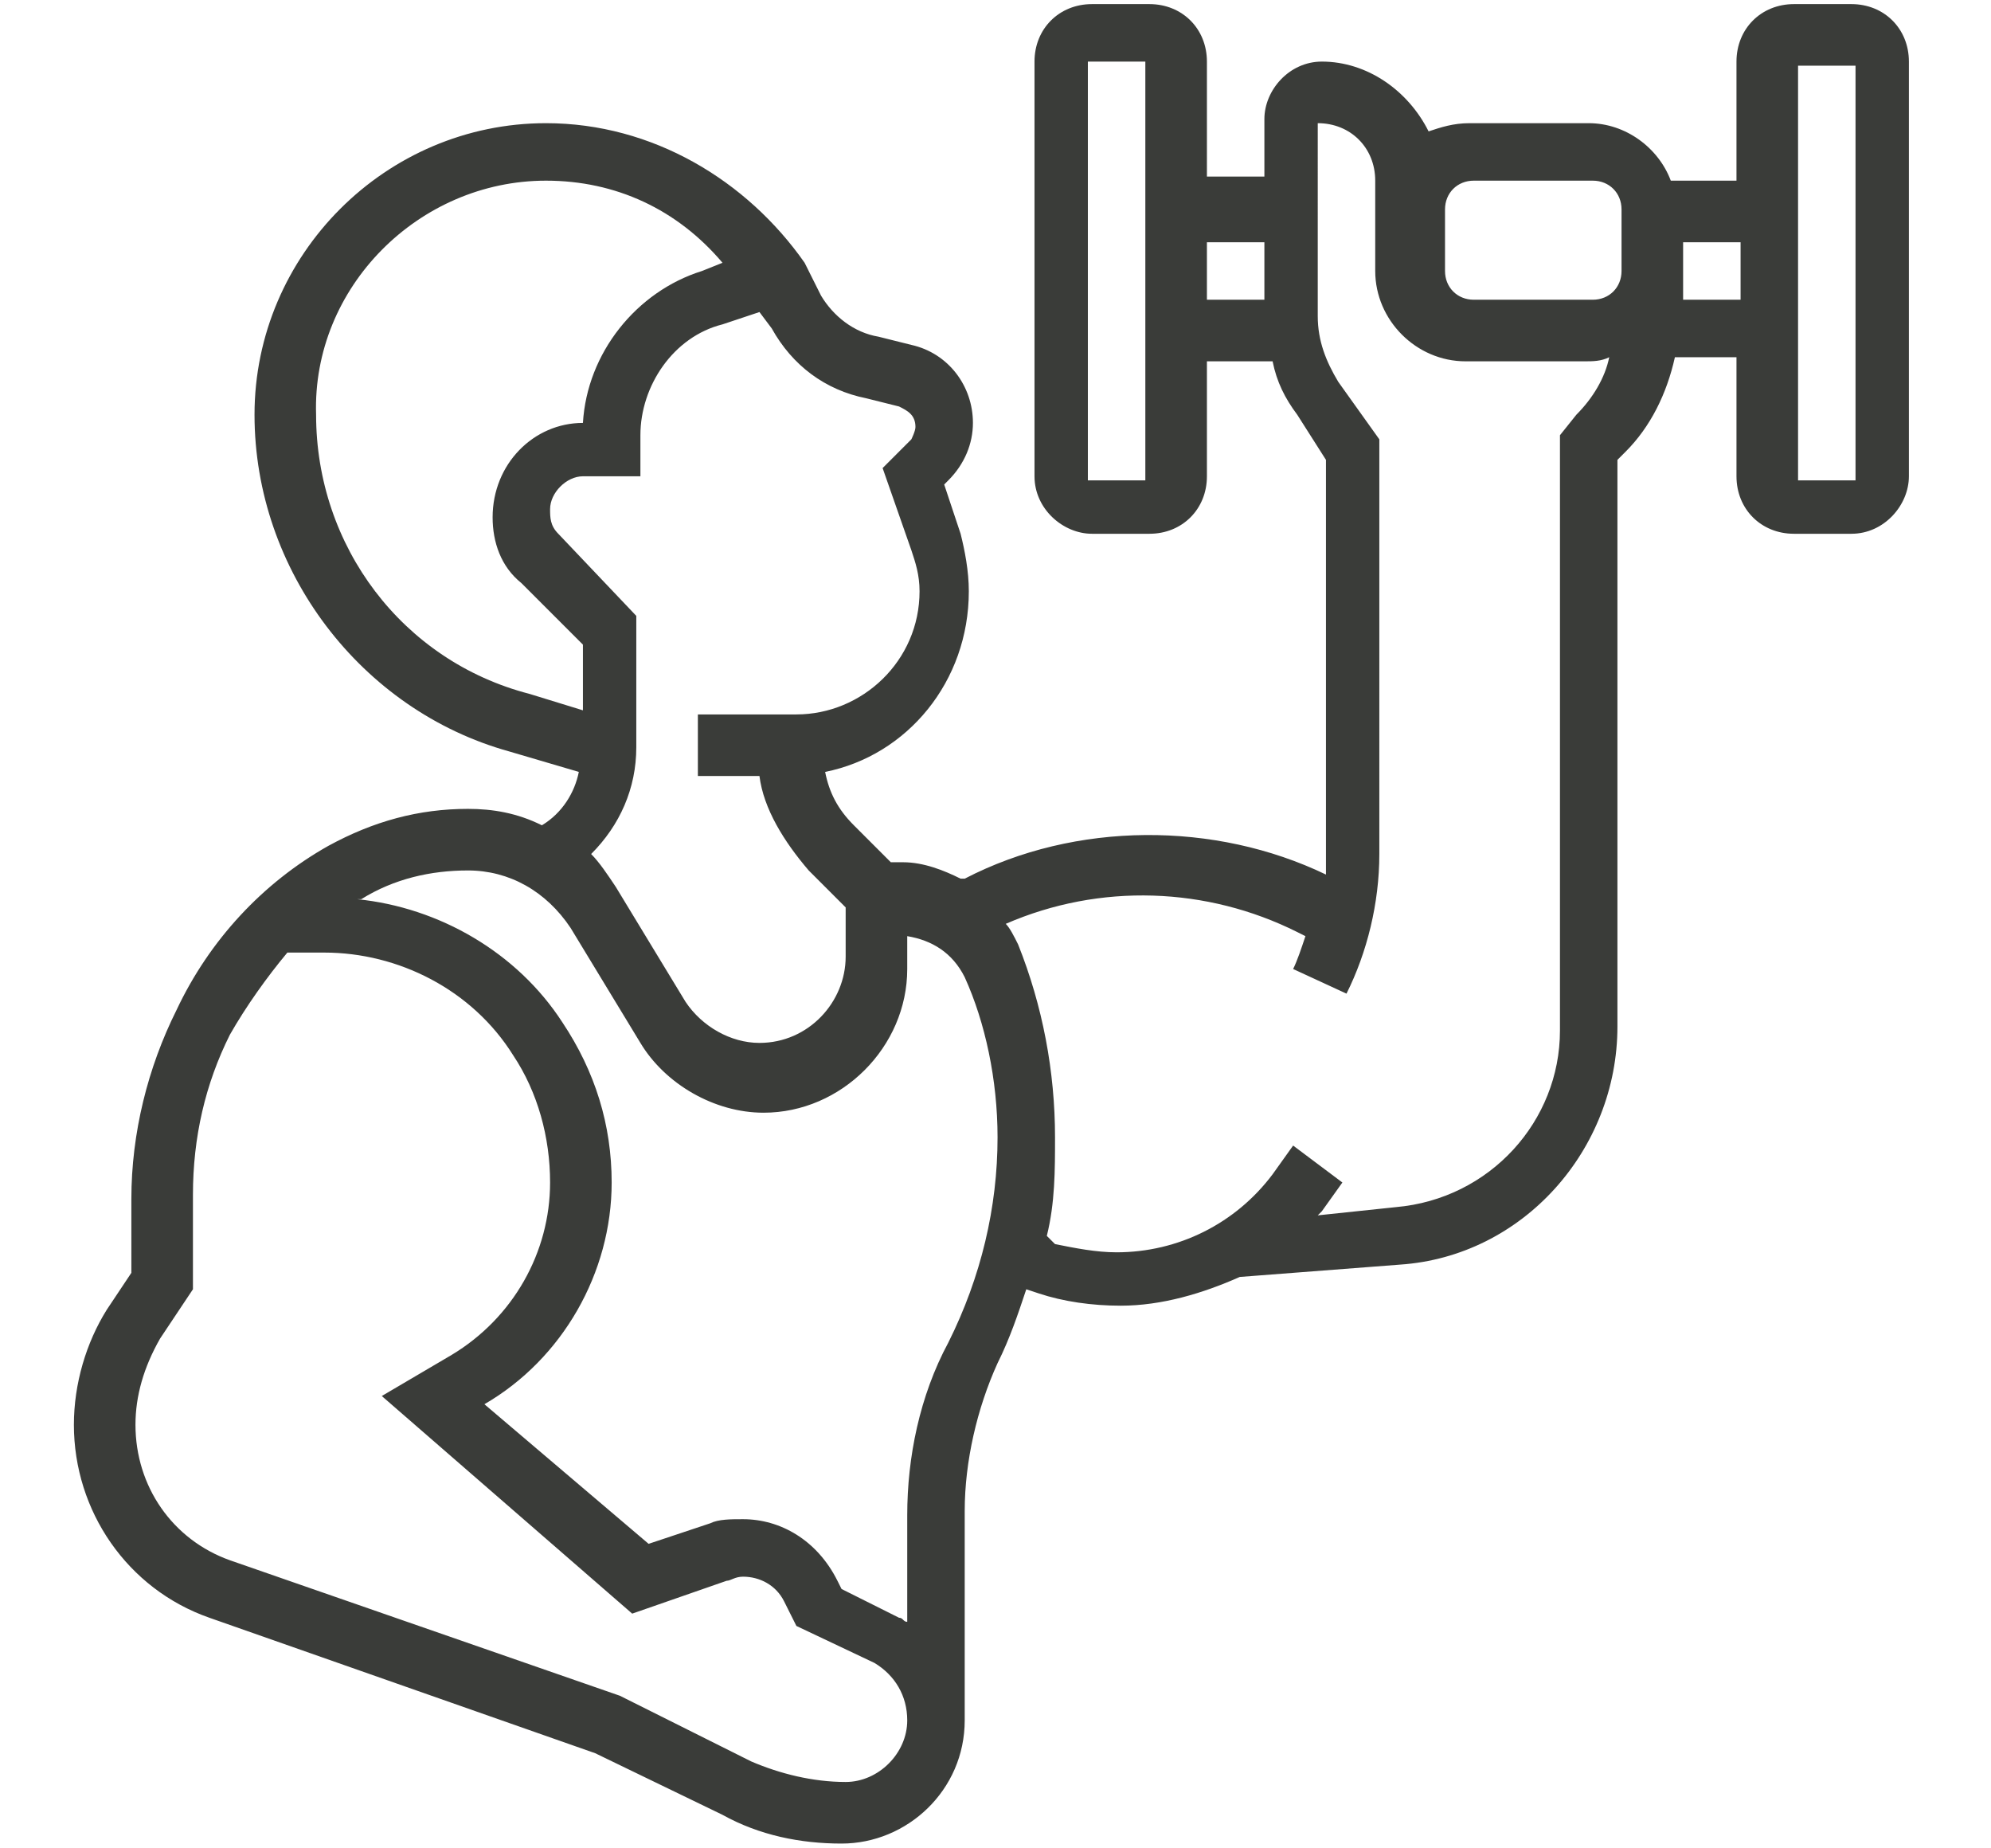
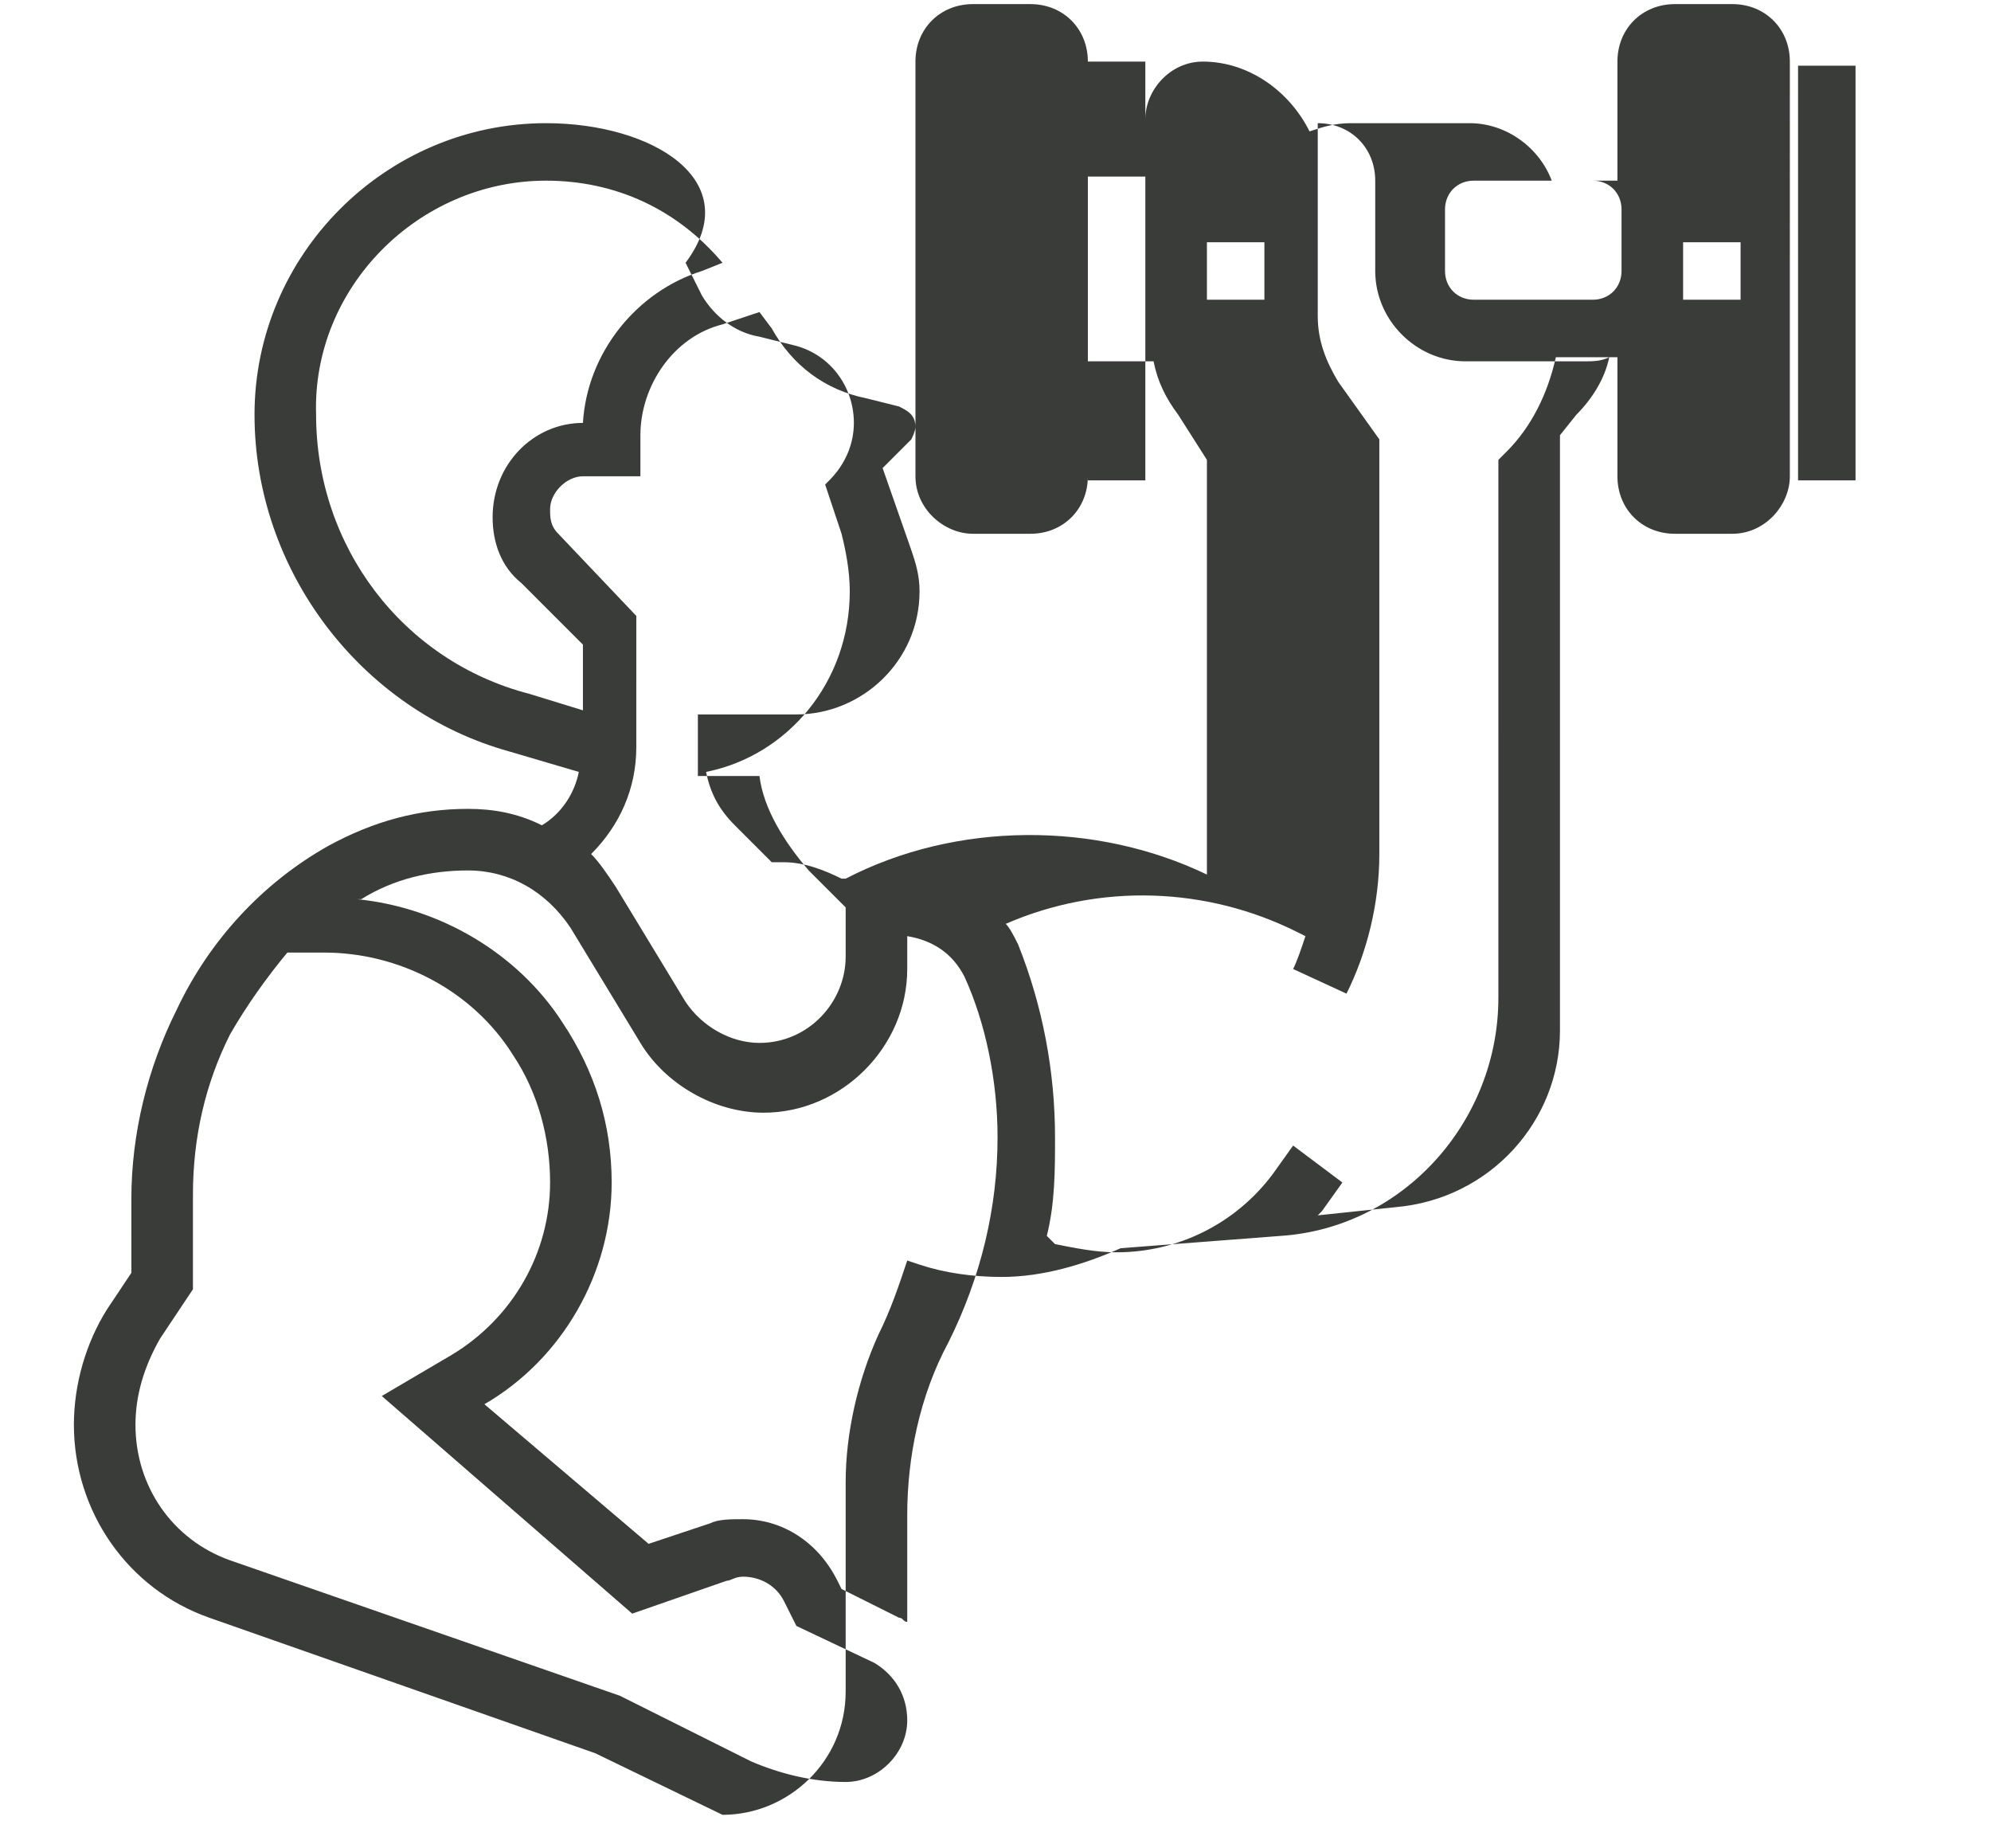
<svg xmlns="http://www.w3.org/2000/svg" version="1.1" id="Capa_1" x="0px" y="0px" width="48.5px" height="45px" viewBox="0 0 48.5 45" style="enable-background:new 0 0 48.5 45;" xml:space="preserve">
  <style type="text/css">
	.st0{fill:#3A3C39;}
</style>
  <g>
-     <path class="st0" d="M1.8,34.7c0,2.1,1.3,4,3.3,4.7l9.4,3.3l3.1,1.5c0.9,0.5,1.9,0.7,2.9,0.7c1.6,0,3-1.3,3-3v-5.1   c0-1.2,0.3-2.5,0.8-3.6c0.3-0.6,0.5-1.2,0.7-1.8l0.3,0.1c0.6,0.2,1.3,0.3,2,0.3c1,0,2-0.3,2.9-0.7l3.9-0.3c3-0.2,5.3-2.8,5.3-5.8   V11.2l0.2-0.2c0.6-0.6,1-1.4,1.2-2.3h1.5v2.9c0,0.8,0.6,1.4,1.4,1.4h1.4c0.8,0,1.4-0.7,1.4-1.4V1.5c0-0.8-0.6-1.4-1.4-1.4h-1.4   c-0.8,0-1.4,0.6-1.4,1.4v2.9h-1.6c-0.3-0.8-1.1-1.4-2-1.4h-2.9c-0.4,0-0.7,0.1-1,0.2c-0.5-1-1.5-1.7-2.6-1.7   c-0.8,0-1.4,0.7-1.4,1.4v1.4h-1.4V1.5c0-0.8-0.6-1.4-1.4-1.4h-1.4c-0.8,0-1.4,0.6-1.4,1.4v10.1c0,0.8,0.7,1.4,1.4,1.4h1.4   c0.8,0,1.4-0.6,1.4-1.4V8.8h1.6c0.1,0.5,0.3,0.9,0.6,1.3l0.7,1.1v9.7c0,0.1,0,0.3,0,0.4c-2.7-1.3-6.1-1.3-8.8,0.1l-0.1,0   c-0.4-0.2-0.9-0.4-1.4-0.4h-0.3l-0.9-0.9c-0.4-0.4-0.6-0.8-0.7-1.3c2-0.4,3.5-2.2,3.5-4.4c0-0.5-0.1-1-0.2-1.4l-0.4-1.2l0.1-0.1   c0.4-0.4,0.6-0.9,0.6-1.4c0-0.9-0.6-1.7-1.5-1.9l-0.8-0.2c-0.6-0.1-1.1-0.5-1.4-1l-0.4-0.8C18.2,4.4,15.9,3,13.3,3   c-3.9,0-7.1,3.2-7.1,7.1c0,3.8,2.6,7.2,6.2,8.2l1.7,0.5c-0.1,0.5-0.4,1-0.9,1.3c-0.6-0.3-1.2-0.4-1.8-0.4c-1.2,0-2.3,0.3-3.4,0.9   c-1.6,0.9-2.9,2.3-3.7,4c-0.7,1.4-1.1,3-1.1,4.6V31l-0.6,0.9C2.1,32.7,1.8,33.7,1.8,34.7z M27.9,11.7h-1.4V1.5h1.4V11.7z M30.8,5.9   v1.4h-1.4V5.9H30.8z M13.3,4.4c1.7,0,3.2,0.7,4.3,2l-0.5,0.2c-1.6,0.5-2.8,2-2.9,3.7c-1.2,0-2.2,1-2.2,2.3c0,0.6,0.2,1.2,0.7,1.6   l1.5,1.5v1.6l-1.3-0.4c-3.1-0.8-5.2-3.6-5.2-6.8C7.6,7,10.2,4.4,13.3,4.4L13.3,4.4z M20.6,23.3c0,1.1-0.9,2.1-2.1,2.1   c-0.7,0-1.4-0.4-1.8-1l-1.7-2.8c-0.2-0.3-0.4-0.6-0.6-0.8c0.7-0.7,1.1-1.6,1.1-2.6V15L13.6,13c-0.2-0.2-0.2-0.4-0.2-0.6   c0-0.4,0.4-0.8,0.8-0.8h1.4v-1c0-1.2,0.8-2.4,2-2.7l0.9-0.3l0.3,0.4c0.5,0.9,1.3,1.5,2.3,1.7l0.8,0.2c0.2,0.1,0.4,0.2,0.4,0.5   c0,0.1-0.1,0.3-0.1,0.3l-0.7,0.7l0.7,2c0.1,0.3,0.2,0.6,0.2,1c0,1.7-1.4,3-3,3H17v1.5h1.5c0.1,0.8,0.6,1.6,1.2,2.3l0.9,0.9V23.3z    M39.5,6.6c0,0.4-0.3,0.7-0.7,0.7h-2.9c-0.4,0-0.7-0.3-0.7-0.7V5.1c0-0.4,0.3-0.7,0.7-0.7h2.9c0.4,0,0.7,0.3,0.7,0.7V6.6z    M43.8,11.7l0-10.1h1.4v10.1H43.8z M42.4,7.3h-1.4V6.6V5.9h1.4V7.3z M25.5,30.1c0.2-0.8,0.2-1.6,0.2-2.4c0-1.6-0.3-3.2-0.9-4.7   c-0.1-0.2-0.2-0.4-0.3-0.5c2.3-1,4.9-0.9,7.1,0.2l0.2,0.1c-0.1,0.3-0.2,0.6-0.3,0.8l1.3,0.6c0.5-1,0.8-2.2,0.8-3.4V10.7l-1-1.4   c-0.3-0.5-0.5-1-0.5-1.6V3c0.8,0,1.4,0.6,1.4,1.4v2.2c0,1.2,1,2.2,2.2,2.2h2.9c0.2,0,0.4,0,0.6-0.1c-0.1,0.5-0.4,1-0.8,1.4L38,10.6   v14.5c0,2.2-1.7,4.1-4,4.3l-1.9,0.2c0,0,0.1-0.1,0.1-0.1l0.5-0.7l-1.2-0.9l-0.5,0.7c-0.9,1.2-2.3,1.9-3.8,1.9c-0.5,0-1-0.1-1.5-0.2   L25.5,30.1z M24.3,27.7c0,1.7-0.4,3.4-1.2,5c-0.7,1.3-1,2.8-1,4.2v2.6c-0.1,0-0.1-0.1-0.2-0.1l-1.4-0.7l-0.1-0.2   C19.9,37.5,19,37,18.1,37c-0.3,0-0.6,0-0.8,0.1l-1.5,0.5l-4-3.4l0,0c1.9-1.1,3.1-3.2,3.1-5.4c0-1.4-0.4-2.7-1.2-3.9   c-1.1-1.7-3-2.8-5-3c0,0,0,0,0.1,0c0.8-0.5,1.7-0.7,2.6-0.7c1,0,1.9,0.5,2.5,1.4l1.7,2.8c0.6,1,1.8,1.7,3,1.7   c1.9,0,3.5-1.6,3.5-3.5v-0.8c0.6,0.1,1.1,0.4,1.4,1C24,24.9,24.3,26.3,24.3,27.7L24.3,27.7z M5.6,38c-1.4-0.5-2.3-1.8-2.3-3.3   c0-0.7,0.2-1.4,0.6-2.1l0.8-1.2v-2.3c0-1.4,0.3-2.7,0.9-3.9C6,24.5,6.5,23.8,7,23.2h0.9c1.8,0,3.6,0.9,4.6,2.5   c0.6,0.9,0.9,2,0.9,3.1c0,1.7-0.9,3.3-2.4,4.2L9.3,34l6.1,5.3l2.3-0.8c0.1,0,0.2-0.1,0.4-0.1c0.4,0,0.8,0.2,1,0.6l0.3,0.6l1.9,0.9   c0.5,0.3,0.8,0.8,0.8,1.4c0,0.8-0.7,1.5-1.5,1.5c-0.8,0-1.6-0.2-2.3-0.5l-3.2-1.6L5.6,38L5.6,38z" />
+     <path class="st0" d="M1.8,34.7c0,2.1,1.3,4,3.3,4.7l9.4,3.3l3.1,1.5c1.6,0,3-1.3,3-3v-5.1   c0-1.2,0.3-2.5,0.8-3.6c0.3-0.6,0.5-1.2,0.7-1.8l0.3,0.1c0.6,0.2,1.3,0.3,2,0.3c1,0,2-0.3,2.9-0.7l3.9-0.3c3-0.2,5.3-2.8,5.3-5.8   V11.2l0.2-0.2c0.6-0.6,1-1.4,1.2-2.3h1.5v2.9c0,0.8,0.6,1.4,1.4,1.4h1.4c0.8,0,1.4-0.7,1.4-1.4V1.5c0-0.8-0.6-1.4-1.4-1.4h-1.4   c-0.8,0-1.4,0.6-1.4,1.4v2.9h-1.6c-0.3-0.8-1.1-1.4-2-1.4h-2.9c-0.4,0-0.7,0.1-1,0.2c-0.5-1-1.5-1.7-2.6-1.7   c-0.8,0-1.4,0.7-1.4,1.4v1.4h-1.4V1.5c0-0.8-0.6-1.4-1.4-1.4h-1.4c-0.8,0-1.4,0.6-1.4,1.4v10.1c0,0.8,0.7,1.4,1.4,1.4h1.4   c0.8,0,1.4-0.6,1.4-1.4V8.8h1.6c0.1,0.5,0.3,0.9,0.6,1.3l0.7,1.1v9.7c0,0.1,0,0.3,0,0.4c-2.7-1.3-6.1-1.3-8.8,0.1l-0.1,0   c-0.4-0.2-0.9-0.4-1.4-0.4h-0.3l-0.9-0.9c-0.4-0.4-0.6-0.8-0.7-1.3c2-0.4,3.5-2.2,3.5-4.4c0-0.5-0.1-1-0.2-1.4l-0.4-1.2l0.1-0.1   c0.4-0.4,0.6-0.9,0.6-1.4c0-0.9-0.6-1.7-1.5-1.9l-0.8-0.2c-0.6-0.1-1.1-0.5-1.4-1l-0.4-0.8C18.2,4.4,15.9,3,13.3,3   c-3.9,0-7.1,3.2-7.1,7.1c0,3.8,2.6,7.2,6.2,8.2l1.7,0.5c-0.1,0.5-0.4,1-0.9,1.3c-0.6-0.3-1.2-0.4-1.8-0.4c-1.2,0-2.3,0.3-3.4,0.9   c-1.6,0.9-2.9,2.3-3.7,4c-0.7,1.4-1.1,3-1.1,4.6V31l-0.6,0.9C2.1,32.7,1.8,33.7,1.8,34.7z M27.9,11.7h-1.4V1.5h1.4V11.7z M30.8,5.9   v1.4h-1.4V5.9H30.8z M13.3,4.4c1.7,0,3.2,0.7,4.3,2l-0.5,0.2c-1.6,0.5-2.8,2-2.9,3.7c-1.2,0-2.2,1-2.2,2.3c0,0.6,0.2,1.2,0.7,1.6   l1.5,1.5v1.6l-1.3-0.4c-3.1-0.8-5.2-3.6-5.2-6.8C7.6,7,10.2,4.4,13.3,4.4L13.3,4.4z M20.6,23.3c0,1.1-0.9,2.1-2.1,2.1   c-0.7,0-1.4-0.4-1.8-1l-1.7-2.8c-0.2-0.3-0.4-0.6-0.6-0.8c0.7-0.7,1.1-1.6,1.1-2.6V15L13.6,13c-0.2-0.2-0.2-0.4-0.2-0.6   c0-0.4,0.4-0.8,0.8-0.8h1.4v-1c0-1.2,0.8-2.4,2-2.7l0.9-0.3l0.3,0.4c0.5,0.9,1.3,1.5,2.3,1.7l0.8,0.2c0.2,0.1,0.4,0.2,0.4,0.5   c0,0.1-0.1,0.3-0.1,0.3l-0.7,0.7l0.7,2c0.1,0.3,0.2,0.6,0.2,1c0,1.7-1.4,3-3,3H17v1.5h1.5c0.1,0.8,0.6,1.6,1.2,2.3l0.9,0.9V23.3z    M39.5,6.6c0,0.4-0.3,0.7-0.7,0.7h-2.9c-0.4,0-0.7-0.3-0.7-0.7V5.1c0-0.4,0.3-0.7,0.7-0.7h2.9c0.4,0,0.7,0.3,0.7,0.7V6.6z    M43.8,11.7l0-10.1h1.4v10.1H43.8z M42.4,7.3h-1.4V6.6V5.9h1.4V7.3z M25.5,30.1c0.2-0.8,0.2-1.6,0.2-2.4c0-1.6-0.3-3.2-0.9-4.7   c-0.1-0.2-0.2-0.4-0.3-0.5c2.3-1,4.9-0.9,7.1,0.2l0.2,0.1c-0.1,0.3-0.2,0.6-0.3,0.8l1.3,0.6c0.5-1,0.8-2.2,0.8-3.4V10.7l-1-1.4   c-0.3-0.5-0.5-1-0.5-1.6V3c0.8,0,1.4,0.6,1.4,1.4v2.2c0,1.2,1,2.2,2.2,2.2h2.9c0.2,0,0.4,0,0.6-0.1c-0.1,0.5-0.4,1-0.8,1.4L38,10.6   v14.5c0,2.2-1.7,4.1-4,4.3l-1.9,0.2c0,0,0.1-0.1,0.1-0.1l0.5-0.7l-1.2-0.9l-0.5,0.7c-0.9,1.2-2.3,1.9-3.8,1.9c-0.5,0-1-0.1-1.5-0.2   L25.5,30.1z M24.3,27.7c0,1.7-0.4,3.4-1.2,5c-0.7,1.3-1,2.8-1,4.2v2.6c-0.1,0-0.1-0.1-0.2-0.1l-1.4-0.7l-0.1-0.2   C19.9,37.5,19,37,18.1,37c-0.3,0-0.6,0-0.8,0.1l-1.5,0.5l-4-3.4l0,0c1.9-1.1,3.1-3.2,3.1-5.4c0-1.4-0.4-2.7-1.2-3.9   c-1.1-1.7-3-2.8-5-3c0,0,0,0,0.1,0c0.8-0.5,1.7-0.7,2.6-0.7c1,0,1.9,0.5,2.5,1.4l1.7,2.8c0.6,1,1.8,1.7,3,1.7   c1.9,0,3.5-1.6,3.5-3.5v-0.8c0.6,0.1,1.1,0.4,1.4,1C24,24.9,24.3,26.3,24.3,27.7L24.3,27.7z M5.6,38c-1.4-0.5-2.3-1.8-2.3-3.3   c0-0.7,0.2-1.4,0.6-2.1l0.8-1.2v-2.3c0-1.4,0.3-2.7,0.9-3.9C6,24.5,6.5,23.8,7,23.2h0.9c1.8,0,3.6,0.9,4.6,2.5   c0.6,0.9,0.9,2,0.9,3.1c0,1.7-0.9,3.3-2.4,4.2L9.3,34l6.1,5.3l2.3-0.8c0.1,0,0.2-0.1,0.4-0.1c0.4,0,0.8,0.2,1,0.6l0.3,0.6l1.9,0.9   c0.5,0.3,0.8,0.8,0.8,1.4c0,0.8-0.7,1.5-1.5,1.5c-0.8,0-1.6-0.2-2.3-0.5l-3.2-1.6L5.6,38L5.6,38z" />
  </g>
</svg>